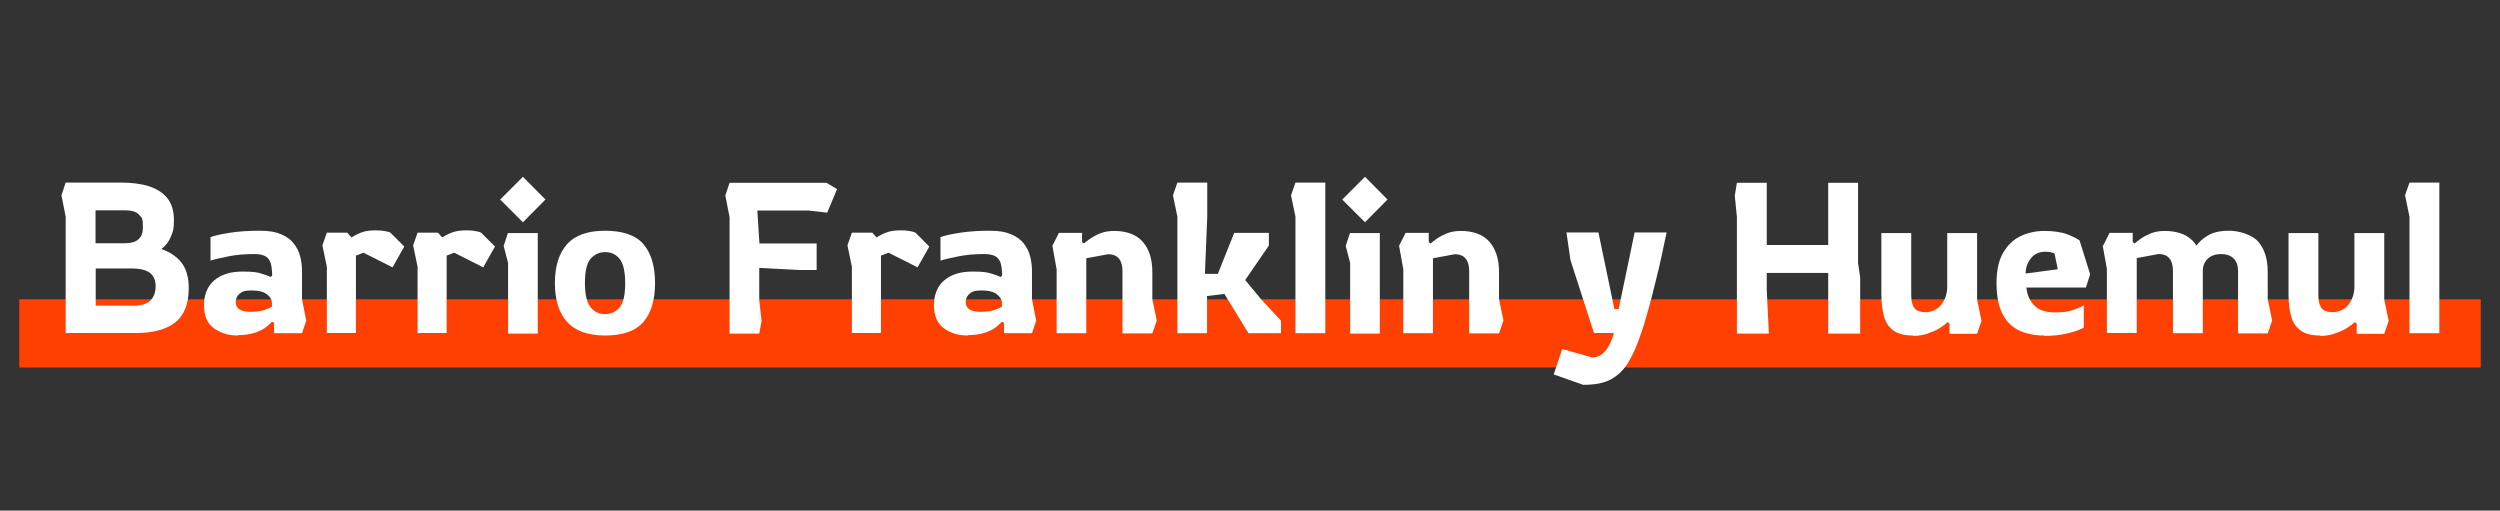
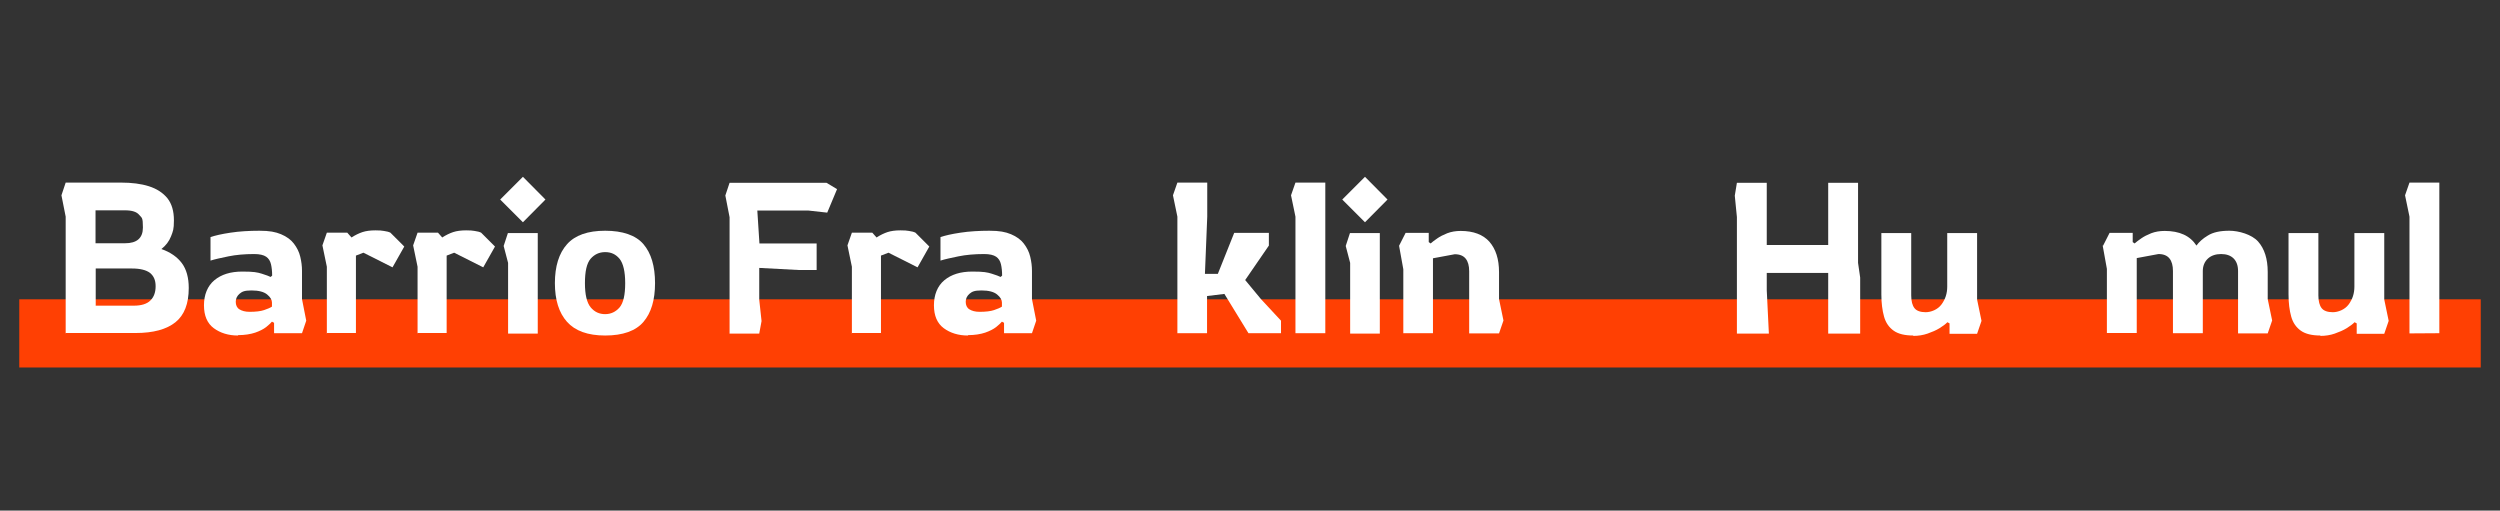
<svg xmlns="http://www.w3.org/2000/svg" id="Capa_1" version="1.1" viewBox="0 0 1298 265.1">
  <rect x="0" y="0" width="1298" height="265.1" fill="#333333" stroke="none" />
  <defs>
    <style>
      .st0 {
        fill: #ff4003;
      }

      .st1 {
        fill: #fff;
      }
    </style>
  </defs>
  <rect class="st0" x="10" y="155.4" width="1278" height="35.4" />
  <g>
    <path class="st1" d="M34.1,173.1v-60.6l-2.2-11.1,2.2-6.6h28.7c5.6,0,10.4.6,14.5,1.9,4.1,1.3,7.3,3.4,9.6,6.2,2.3,2.9,3.4,6.7,3.4,11.5s-.5,5.7-1.5,8.3c-1,2.6-2.7,4.8-5,6.6,4.6,1.6,8.2,4.1,10.6,7.3,2.4,3.2,3.6,7.6,3.6,12.9,0,8.2-2.3,14.1-6.9,17.8-4.6,3.7-11.5,5.6-20.7,5.6h-36.5ZM49.6,126.3h15.3c6.2,0,9.3-2.7,9.3-8.2s-.6-4.9-1.9-6.5c-1.3-1.6-3.7-2.4-7.4-2.4h-15.3v17.1ZM49.6,158.7h19.9c3.9,0,6.8-.9,8.6-2.7,1.8-1.8,2.7-4.2,2.7-7.4s-1-5.3-2.9-6.9c-2-1.5-5.1-2.3-9.4-2.3h-18.8v19.2Z" />
    <path class="st1" d="M123.5,174.2c-4.9,0-9.1-1.3-12.5-3.8-3.4-2.5-5.1-6.5-5.1-11.9s1.8-10,5.4-13c3.6-3,8.4-4.5,14.5-4.5s7.8.4,10.1,1.1c2.3.7,3.8,1.3,4.6,1.7l.8-.7c0-2.2-.2-4.2-.6-5.9-.4-1.7-1.2-3-2.5-3.9-1.3-.9-3.4-1.4-6.2-1.4-5,0-9.5.4-13.4,1.2-3.9.8-7.1,1.5-9.3,2.2v-12.2c2.3-.8,5.7-1.6,10.4-2.3,4.6-.7,9.7-1,15-1s8.3.6,11.2,1.8c2.9,1.2,5.2,2.9,6.7,4.9,1.6,2.1,2.7,4.3,3.3,6.8.6,2.5.9,4.9.9,7.3v14.7l2.2,11.2-2.2,6.5h-14.5v-5.4l-1.1-.6c-.6.7-1.6,1.7-3,2.8-1.4,1.1-3.4,2.1-5.7,2.9-2.4.8-5.4,1.3-8.9,1.3ZM129.6,161.9c3.2,0,5.7-.3,7.5-.9,1.8-.6,3.2-1.2,4.1-1.8v-2.1c0-1.4-.8-2.8-2.5-4.2-1.7-1.4-4.4-2.1-8.1-2.1s-4.9.6-6.2,1.7c-1.3,1.1-2,2.5-2,4.2s.6,3.1,1.9,3.9c1.3.8,3,1.3,5.3,1.3Z" />
    <path class="st1" d="M169.7,173.1v-34.6l-2.3-11.1,2.3-6.6h10.6l2.2,2.5c2-1.3,3.9-2.2,5.7-2.8,1.8-.6,4.1-.9,6.7-.9s2.9.1,4.4.3c1.5.2,2.6.5,3.4.9l7.2,7.2-6.1,10.8-15.1-7.6-3.9,1.5v40.2h-15.3Z" />
    <path class="st1" d="M216.8,173.1v-34.6l-2.3-11.1,2.3-6.6h10.6l2.2,2.5c2-1.3,3.9-2.2,5.7-2.8,1.8-.6,4.1-.9,6.7-.9s2.9.1,4.4.3c1.5.2,2.6.5,3.4.9l7.2,7.2-6.1,10.8-15.1-7.6-3.9,1.5v40.2h-15.3Z" />
    <path class="st1" d="M271.5,115.4l-11.8-11.8,11.8-11.8,11.7,11.8-11.7,11.8ZM263.8,173.1v-36.6l-2.3-8.8,2.2-6.7h15.5v52.2h-15.4Z" />
    <path class="st1" d="M314.2,174.2c-9,0-15.6-2.4-19.8-7.1-4.2-4.7-6.3-11.4-6.3-20.1s2.1-15.5,6.3-20.2c4.2-4.7,10.8-7,19.8-7s15.9,2.3,19.9,7c4,4.7,6,11.4,6,20.2s-2,15.4-6,20.1c-4,4.7-10.7,7.1-19.9,7.1ZM314.2,163.1c3,0,5.5-1.2,7.5-3.5,2-2.4,2.9-6.6,2.9-12.6s-1-10.2-2.9-12.6c-2-2.4-4.4-3.5-7.5-3.5s-5.6,1.2-7.6,3.5c-2,2.4-2.9,6.6-2.9,12.6s1,10.2,3,12.6c2,2.4,4.5,3.5,7.5,3.5Z" />
    <path class="st1" d="M378.8,173.1v-60.3l-2.2-11.3,2.2-6.6h50.3l5.5,3.3-5.1,12.2-9.9-1.1h-26.4l1.1,17.1h29.7v13.8h-9l-20.8-1.1v16.5l1.2,11.1-1.2,6.5h-15.5Z" />
    <path class="st1" d="M442.3,173.1v-34.6l-2.3-11.1,2.3-6.6h10.6l2.2,2.5c2-1.3,3.9-2.2,5.7-2.8,1.8-.6,4.1-.9,6.7-.9s2.9.1,4.4.3c1.5.2,2.6.5,3.4.9l7.2,7.2-6.1,10.8-15.1-7.6-3.9,1.5v40.2h-15.3Z" />
    <path class="st1" d="M502.5,174.2c-4.9,0-9.1-1.3-12.5-3.8-3.4-2.5-5.1-6.5-5.1-11.9s1.8-10,5.4-13c3.6-3,8.4-4.5,14.5-4.5s7.8.4,10.1,1.1c2.3.7,3.8,1.3,4.6,1.7l.8-.7c0-2.2-.2-4.2-.6-5.9-.4-1.7-1.2-3-2.5-3.9-1.3-.9-3.4-1.4-6.2-1.4-5,0-9.5.4-13.4,1.2-3.9.8-7.1,1.5-9.3,2.2v-12.2c2.3-.8,5.7-1.6,10.4-2.3,4.6-.7,9.7-1,15-1s8.3.6,11.2,1.8c2.9,1.2,5.2,2.9,6.7,4.9,1.6,2.1,2.7,4.3,3.3,6.8.6,2.5.9,4.9.9,7.3v14.7l2.2,11.2-2.2,6.5h-14.5v-5.4l-1.1-.6c-.6.7-1.6,1.7-3,2.8-1.4,1.1-3.4,2.1-5.7,2.9-2.4.8-5.4,1.3-8.9,1.3ZM508.6,161.9c3.2,0,5.7-.3,7.5-.9,1.8-.6,3.2-1.2,4.1-1.8v-2.1c0-1.4-.8-2.8-2.5-4.2-1.7-1.4-4.4-2.1-8.1-2.1s-4.9.6-6.2,1.7c-1.3,1.1-2,2.5-2,4.2s.6,3.1,1.9,3.9c1.3.8,3,1.3,5.3,1.3Z" />
-     <path class="st1" d="M548.6,173.1v-33.3l-2.2-12.2,3.4-6.7h12v4.8l1,.7c.8-.7,1.9-1.6,3.4-2.6s3.2-1.9,5.2-2.7c2.1-.8,4.4-1.2,7-1.2,6.6,0,11.6,1.9,14.9,5.6,3.3,3.8,5,9,5,15.8v14l2.3,11.1-2.3,6.7h-15.5v-32.3c0-2.8-.6-5-1.8-6.5-1.2-1.5-3.1-2.3-5.7-2.3l-11.3,2.1v38.9h-15.5Z" />
    <path class="st1" d="M611.3,173.1v-60.6l-2.3-11.1,2.3-6.6h15.5v17.7l-1.2,29.7h6.7l8.5-21.3h18v6.6l-12.3,17.9,8.2,9.9,10.4,11.2v6.5h-16.9l-12.5-20.4-9,1.1v19.3h-15.5Z" />
    <path class="st1" d="M672.6,173.1v-60.6l-2.3-11.1,2.3-6.6h15.5v78.2h-15.5Z" />
    <path class="st1" d="M708.7,115.4l-11.8-11.8,11.8-11.8,11.7,11.8-11.7,11.8ZM701,173.1v-36.6l-2.3-8.8,2.2-6.7h15.5v52.2h-15.4Z" />
    <path class="st1" d="M728.6,173.1v-33.3l-2.2-12.2,3.4-6.7h12v4.8l1,.7c.8-.7,1.9-1.6,3.4-2.6,1.4-1,3.2-1.9,5.2-2.7,2.1-.8,4.4-1.2,7-1.2,6.6,0,11.6,1.9,14.9,5.6,3.3,3.8,5,9,5,15.8v14l2.3,11.1-2.3,6.7h-15.5v-32.3c0-2.8-.6-5-1.8-6.5-1.2-1.5-3.1-2.3-5.7-2.3l-11.3,2.1v38.9h-15.5Z" />
-     <path class="st1" d="M822.3,199.9l-15.6-5.5,4.4-13.2,15.5,4.4c2.1,0,3.9-.6,5.4-1.9,1.5-1.3,2.7-2.9,3.7-4.9,1-2,1.7-3.9,2.2-5.9h-10.3l-12.2-37.8-2.1-14.4h16.6l8.3,39.8h2.2l8.3-39.8h16.6c-1,4.6-1.9,8.9-2.7,12.7-.8,3.8-1.8,8-3,12.7-1.1,4.6-2.3,9.2-3.6,13.9-1.3,4.7-2.5,9-3.9,12.9-2,6.1-4.2,11.2-6.6,15.1-2.4,4-5.4,6.9-9,8.9-3.6,2-8.4,2.9-14.3,2.9Z" />
    <path class="st1" d="M901.8,173.1v-60.4l-1.1-11.1,1.1-6.7h15.5v32.3h31.9v-32.3h15.5v41.6l1.1,7.6v29.1h-16.6v-31.5h-31.9v9l1.1,22.5h-16.6Z" />
    <path class="st1" d="M993.4,174.2c-4.4,0-7.8-.8-10.2-2.5-2.4-1.7-4.1-4.1-5-7.3-.9-3.2-1.4-7.1-1.4-11.5v-31.9h15.5v32.4c0,3,.6,5.2,1.7,6.6,1.1,1.4,3.1,2.1,5.8,2.1s6.2-1.3,8.2-4c2-2.7,3-5.7,3-9.3v-27.8h15.5v34.5l2.3,11.1-2.3,6.7h-14.3v-5.4l-1.1-.6c-1,1-2.3,2-4.1,3.1-1.8,1.1-3.9,2-6.2,2.8-2.3.8-4.8,1.2-7.5,1.2Z" />
-     <path class="st1" d="M1061.4,174.2c-4.8,0-9.1-.8-12.8-2.5-3.8-1.7-6.7-4.5-8.8-8.5-2.1-4-3.2-9.4-3.2-16.1s1.1-11.8,3.4-15.8c2.3-4,5.3-6.9,9.1-8.7,3.8-1.8,7.9-2.7,12.4-2.7s8.8.6,11.7,1.7c2.8,1.1,5,2.2,6.5,3.2l5.5,17.6-2.2,6.9h-30.9c.4,3.9,1.8,7,4.2,9.4,2.4,2.4,6,3.5,10.8,3.5s7.2-.5,9.7-1.4c2.5-1,4.2-1.7,5.1-2.2v11.5c-2.2,1.2-5,2.2-8.5,3-3.4.8-7.4,1.3-11.9,1.3ZM1051.8,142l16.6-2.2-1.7-8.2c-.5-.3-1.2-.5-2.2-.7-.9-.1-1.8-.2-2.5-.2-3.3,0-5.9,1.2-7.6,3.5-1.8,2.3-2.7,4.9-2.7,7.8Z" />
    <path class="st1" d="M1091.9,127.6l3.4-6.7h12v4.8l1,.7c.8-.7,1.9-1.6,3.4-2.6,1.4-1,3.2-1.9,5.2-2.7,2.1-.8,4.4-1.2,7-1.2,7.7,0,13.2,2.5,16.5,7.6,1.3-1.8,3.2-3.6,5.9-5.2,2.7-1.7,6.4-2.5,11.2-2.5s11.6,1.9,14.9,5.6,5,9,5,15.8v14.1l2.3,11.1-2.3,6.7h-15.4v-32.4c0-2.8-.8-5-2.3-6.5-1.5-1.5-3.7-2.3-6.5-2.3s-5.2.8-6.9,2.4c-1.7,1.6-2.6,3.8-2.6,6.4v32.3h-15.5v-32.3c0-2.8-.6-5-1.8-6.5-1.2-1.5-3.1-2.3-5.7-2.3l-11.3,2.1v38.9h-15.5v-33.3l-2.2-12.2Z" />
    <path class="st1" d="M1204.8,174.2c-4.4,0-7.8-.8-10.2-2.5-2.4-1.7-4.1-4.1-5-7.3-.9-3.2-1.4-7.1-1.4-11.5v-31.9h15.5v32.4c0,3,.6,5.2,1.7,6.6,1.1,1.4,3.1,2.1,5.8,2.1s6.2-1.3,8.2-4c2-2.7,3-5.7,3-9.3v-27.8h15.5v34.5l2.3,11.1-2.3,6.7h-14.3v-5.4l-1.1-.6c-1,1-2.3,2-4.1,3.1-1.8,1.1-3.9,2-6.2,2.8-2.3.8-4.8,1.2-7.5,1.2Z" />
-     <path class="st1" d="M1251,173.1v-60.6l-2.3-11.1,2.3-6.6h15.5v78.2h-15.5Z" />
+     <path class="st1" d="M1251,173.1v-60.6l-2.3-11.1,2.3-6.6h15.5v78.2Z" />
  </g>
</svg>